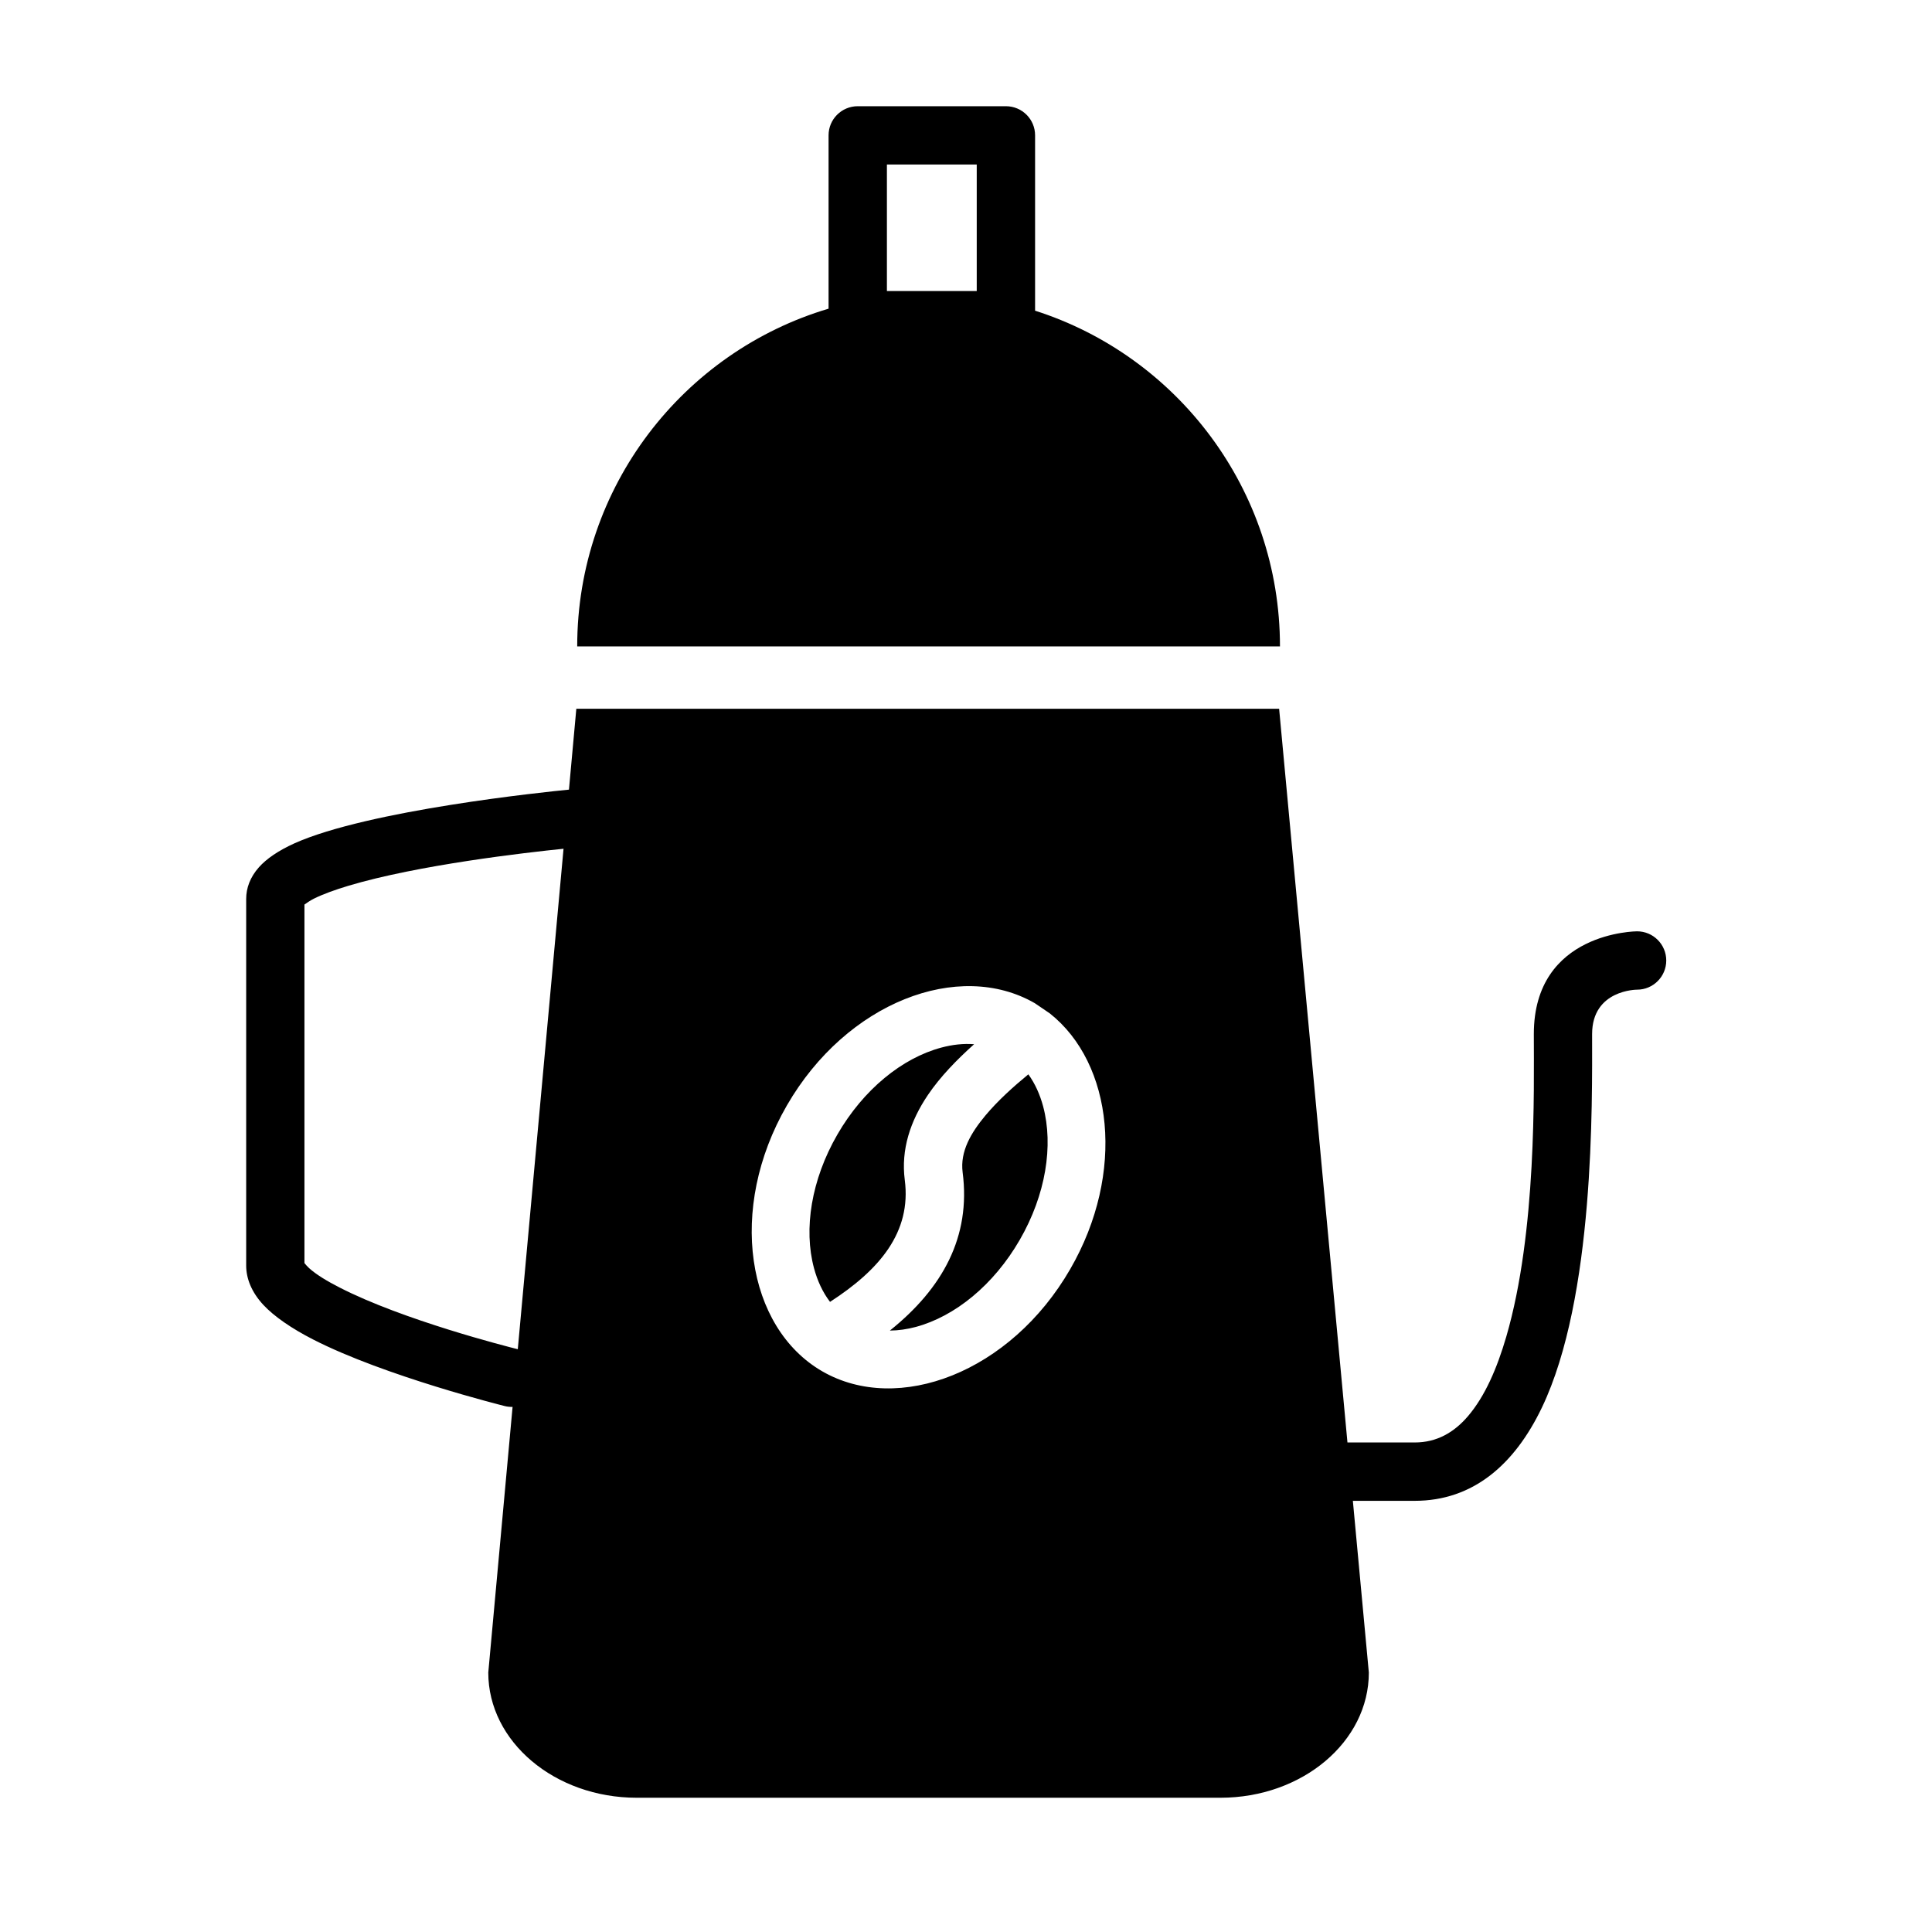
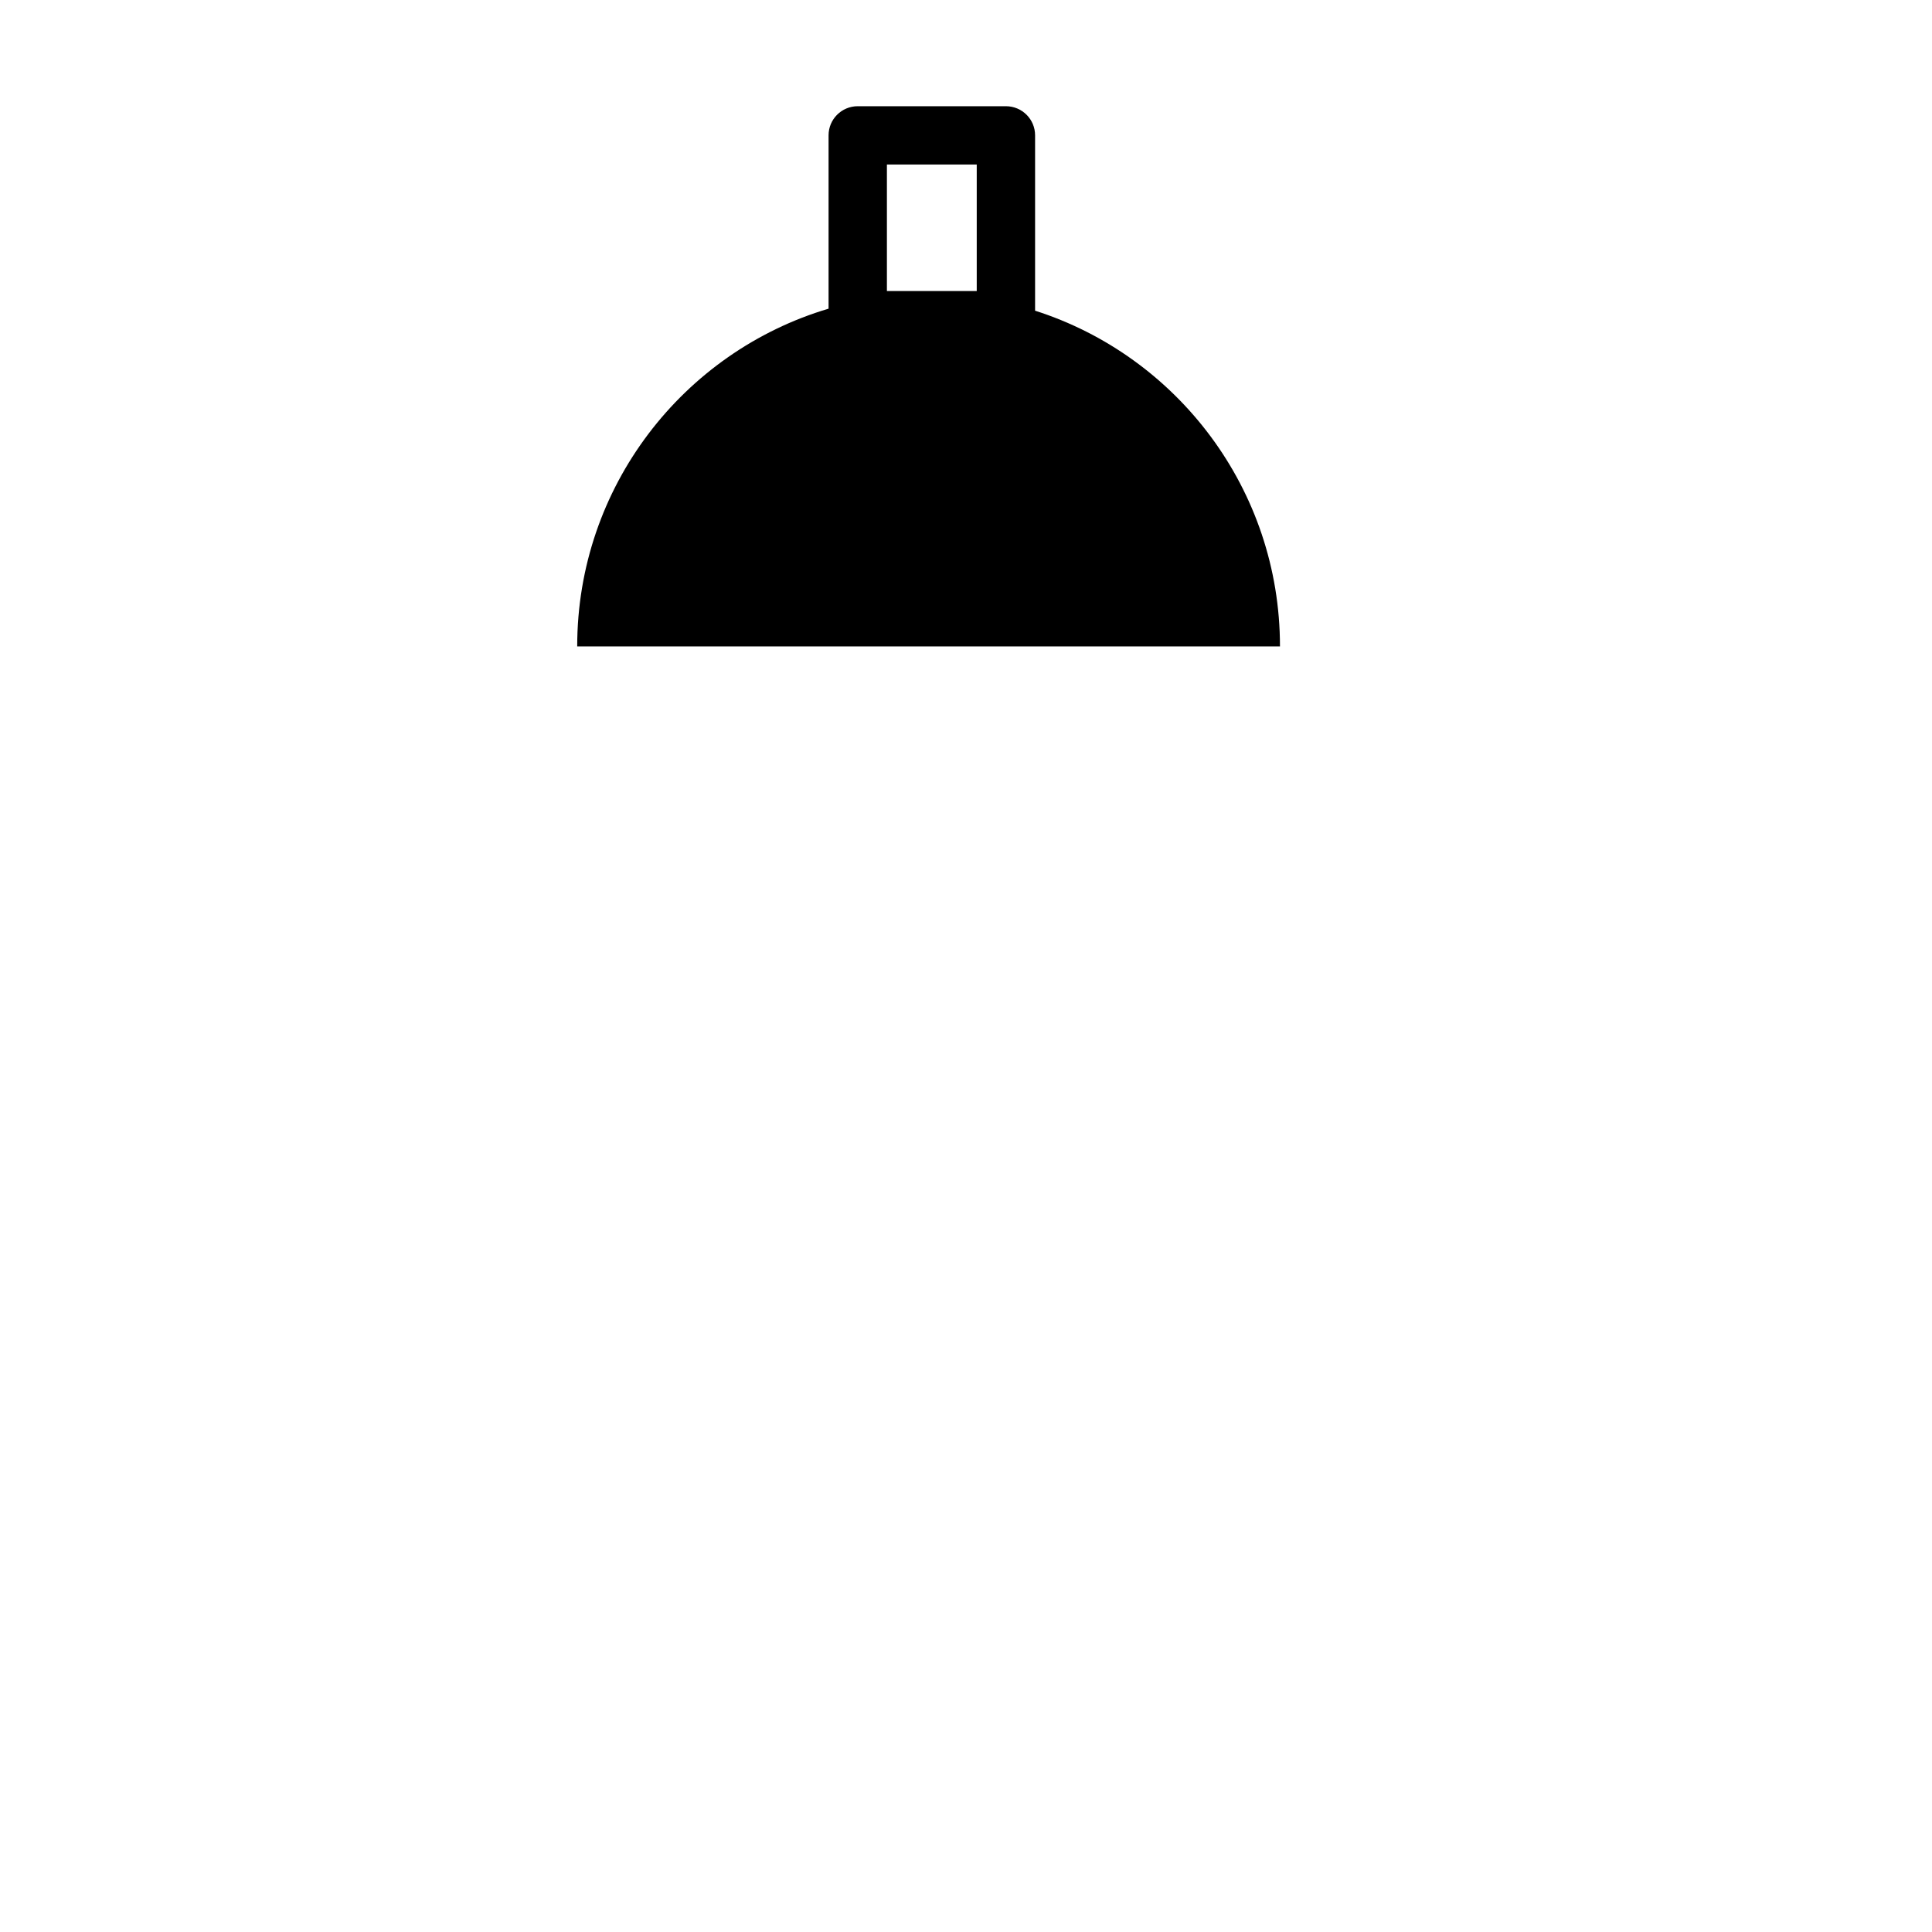
<svg xmlns="http://www.w3.org/2000/svg" fill="#000000" width="800px" height="800px" version="1.1" viewBox="144 144 512 512">
  <g fill-rule="evenodd">
-     <path d="m363.58 225.8v-45.938c0-4.269 3.465-7.715 7.731-7.715h39.266c4.266 0 7.731 3.445 7.731 7.715v46.473c37.613 12 64.898 47.312 64.898 88.973h-186.24c0-42.289 28.105-78.059 66.613-89.508zm15.461-38.211v33.535h23.805v-33.535z" />
-     <path d="m501.09 526.27h17.84c5.856 0 10.422-2.676 14.074-6.941 4.535-5.293 7.731-12.723 10.172-21.082 8.121-27.836 7.305-65.559 7.305-80.215 0-27.191 27.363-27.223 27.363-27.223 4.266 0 7.731 3.465 7.731 7.731s-3.465 7.731-7.731 7.731c0 0-11.918-0.031-11.918 11.762 0 18.184 0.723 69.711-13.32 99.012-7.242 15.098-18.246 24.688-33.676 24.688h-16.406l4.234 45.516c0 18.312-17.617 33.172-39.344 33.172h-154.67c-21.711 0-39.344-14.859-39.344-33.172l6.438-70.406c-0.691 0.016-1.387-0.047-2.078-0.223 0 0-31.738-7.887-50.789-17.648-5.684-2.91-10.328-6.094-13.195-9.18-3.148-3.398-4.535-7.019-4.535-10.406v-97.141c0-2.879 1.023-5.762 3.387-8.422 1.953-2.203 5.148-4.41 9.398-6.328 19.57-8.785 66.441-13.621 72.754-14.234l1.953-21.426h186.25zm-78.906-113.73c16.766 13.242 20.184 42.273 5.445 67.777-15.805 27.395-45.609 38.699-65.715 27.098-20.09-11.605-25.207-43.062-9.383-70.457 15.82-27.41 45.625-38.699 65.715-27.094zm-128.84-43.613c-9.902 1.008-38.523 4.269-57.055 9.824-3.512 1.059-6.629 2.176-9.102 3.402-0.883 0.441-1.906 1.133-2.504 1.559v95.016c0.254 0.316 0.789 0.945 1.23 1.34 1.98 1.777 4.832 3.477 8.105 5.148 16.848 8.641 44.352 15.633 47.203 16.34zm123.18 59.781c-3.953 3.258-8.031 6.914-11.367 10.895-3.797 4.551-6.769 9.512-6.047 15.082 2.219 17.066-5.305 30.734-19.285 41.93 2.25-0.016 4.562-0.348 6.863-0.961 10.375-2.789 20.641-11.102 27.551-23.066 6.914-11.965 8.977-25.016 6.203-35.391-0.848-3.148-2.141-6.031-3.918-8.488zm-14.375-7.981c-2.82-0.223-5.762 0.109-8.691 0.895-10.375 2.773-20.641 11.086-27.551 23.051-6.914 11.98-8.977 25.02-6.188 35.395 0.895 3.336 2.297 6.391 4.25 8.941 13.066-8.453 21.617-18.422 19.805-32.324-1.039-8.043 1.48-15.617 6.125-22.496 3.289-4.867 7.699-9.383 12.25-13.461z" />
+     <path d="m363.58 225.8v-45.938c0-4.269 3.465-7.715 7.731-7.715h39.266c4.266 0 7.731 3.445 7.731 7.715v46.473c37.613 12 64.898 47.312 64.898 88.973h-186.24c0-42.289 28.105-78.059 66.613-89.508zm15.461-38.211v33.535h23.805v-33.535" />
  </g>
</svg>